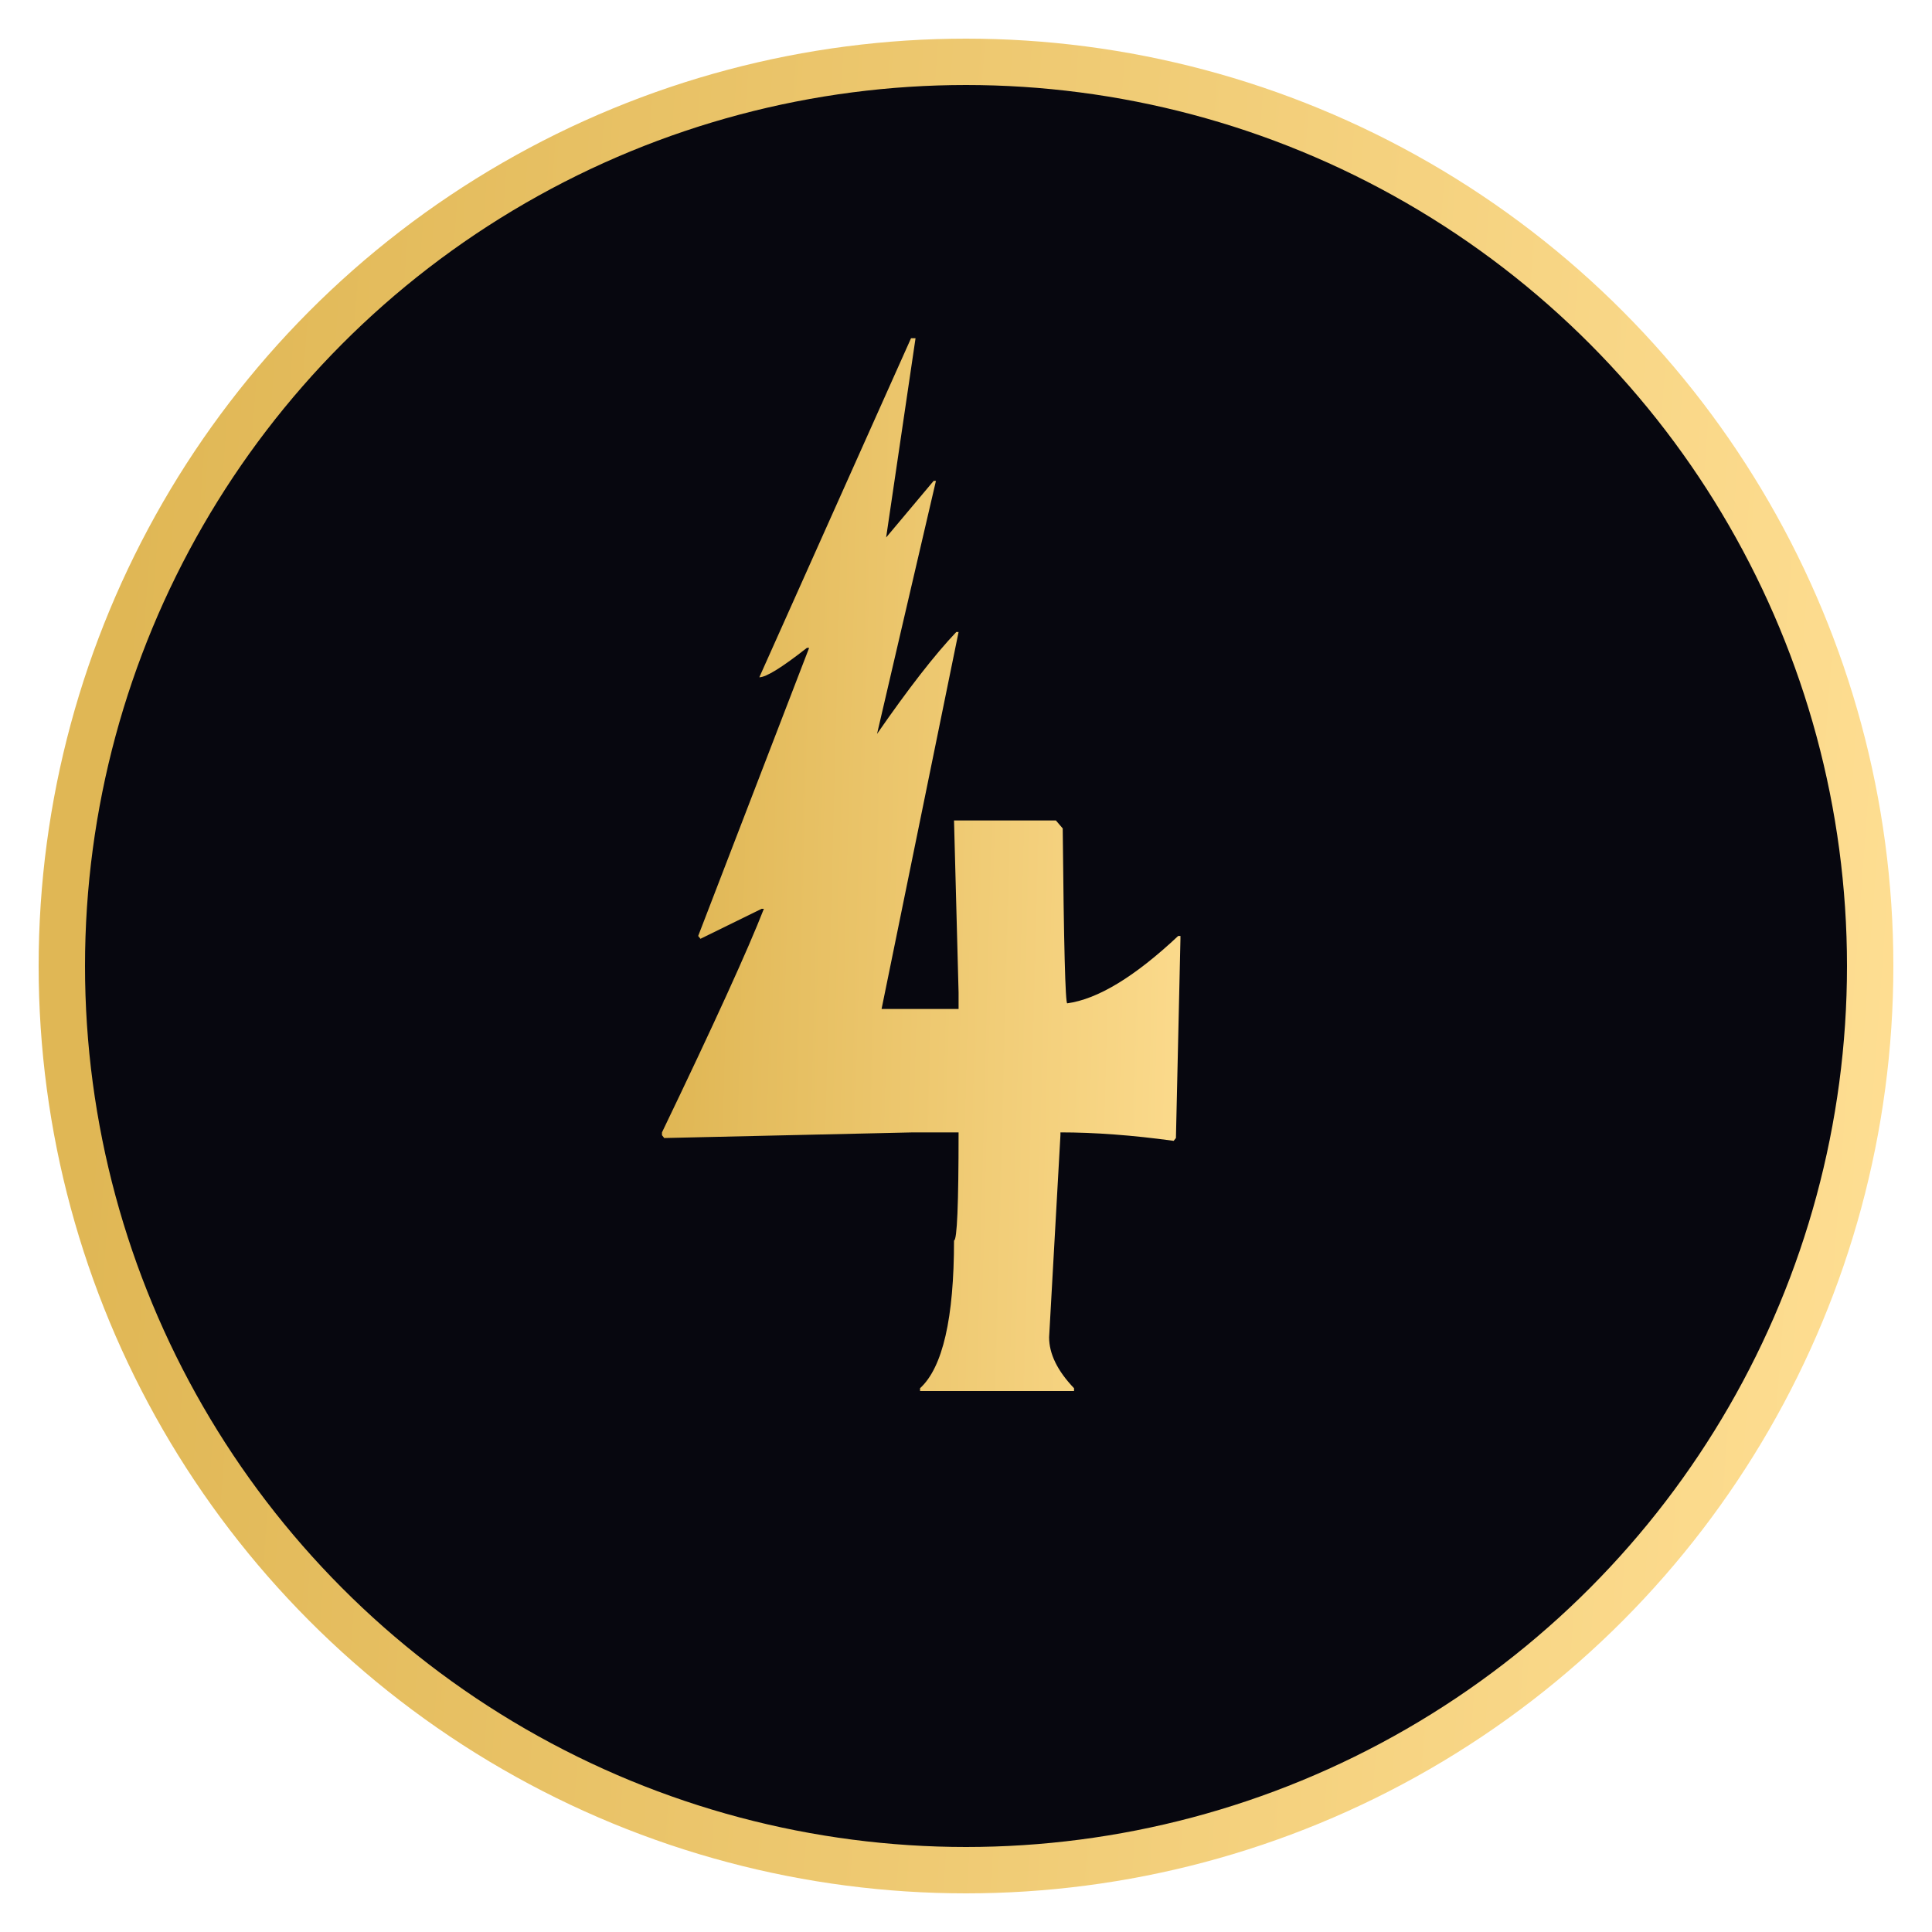
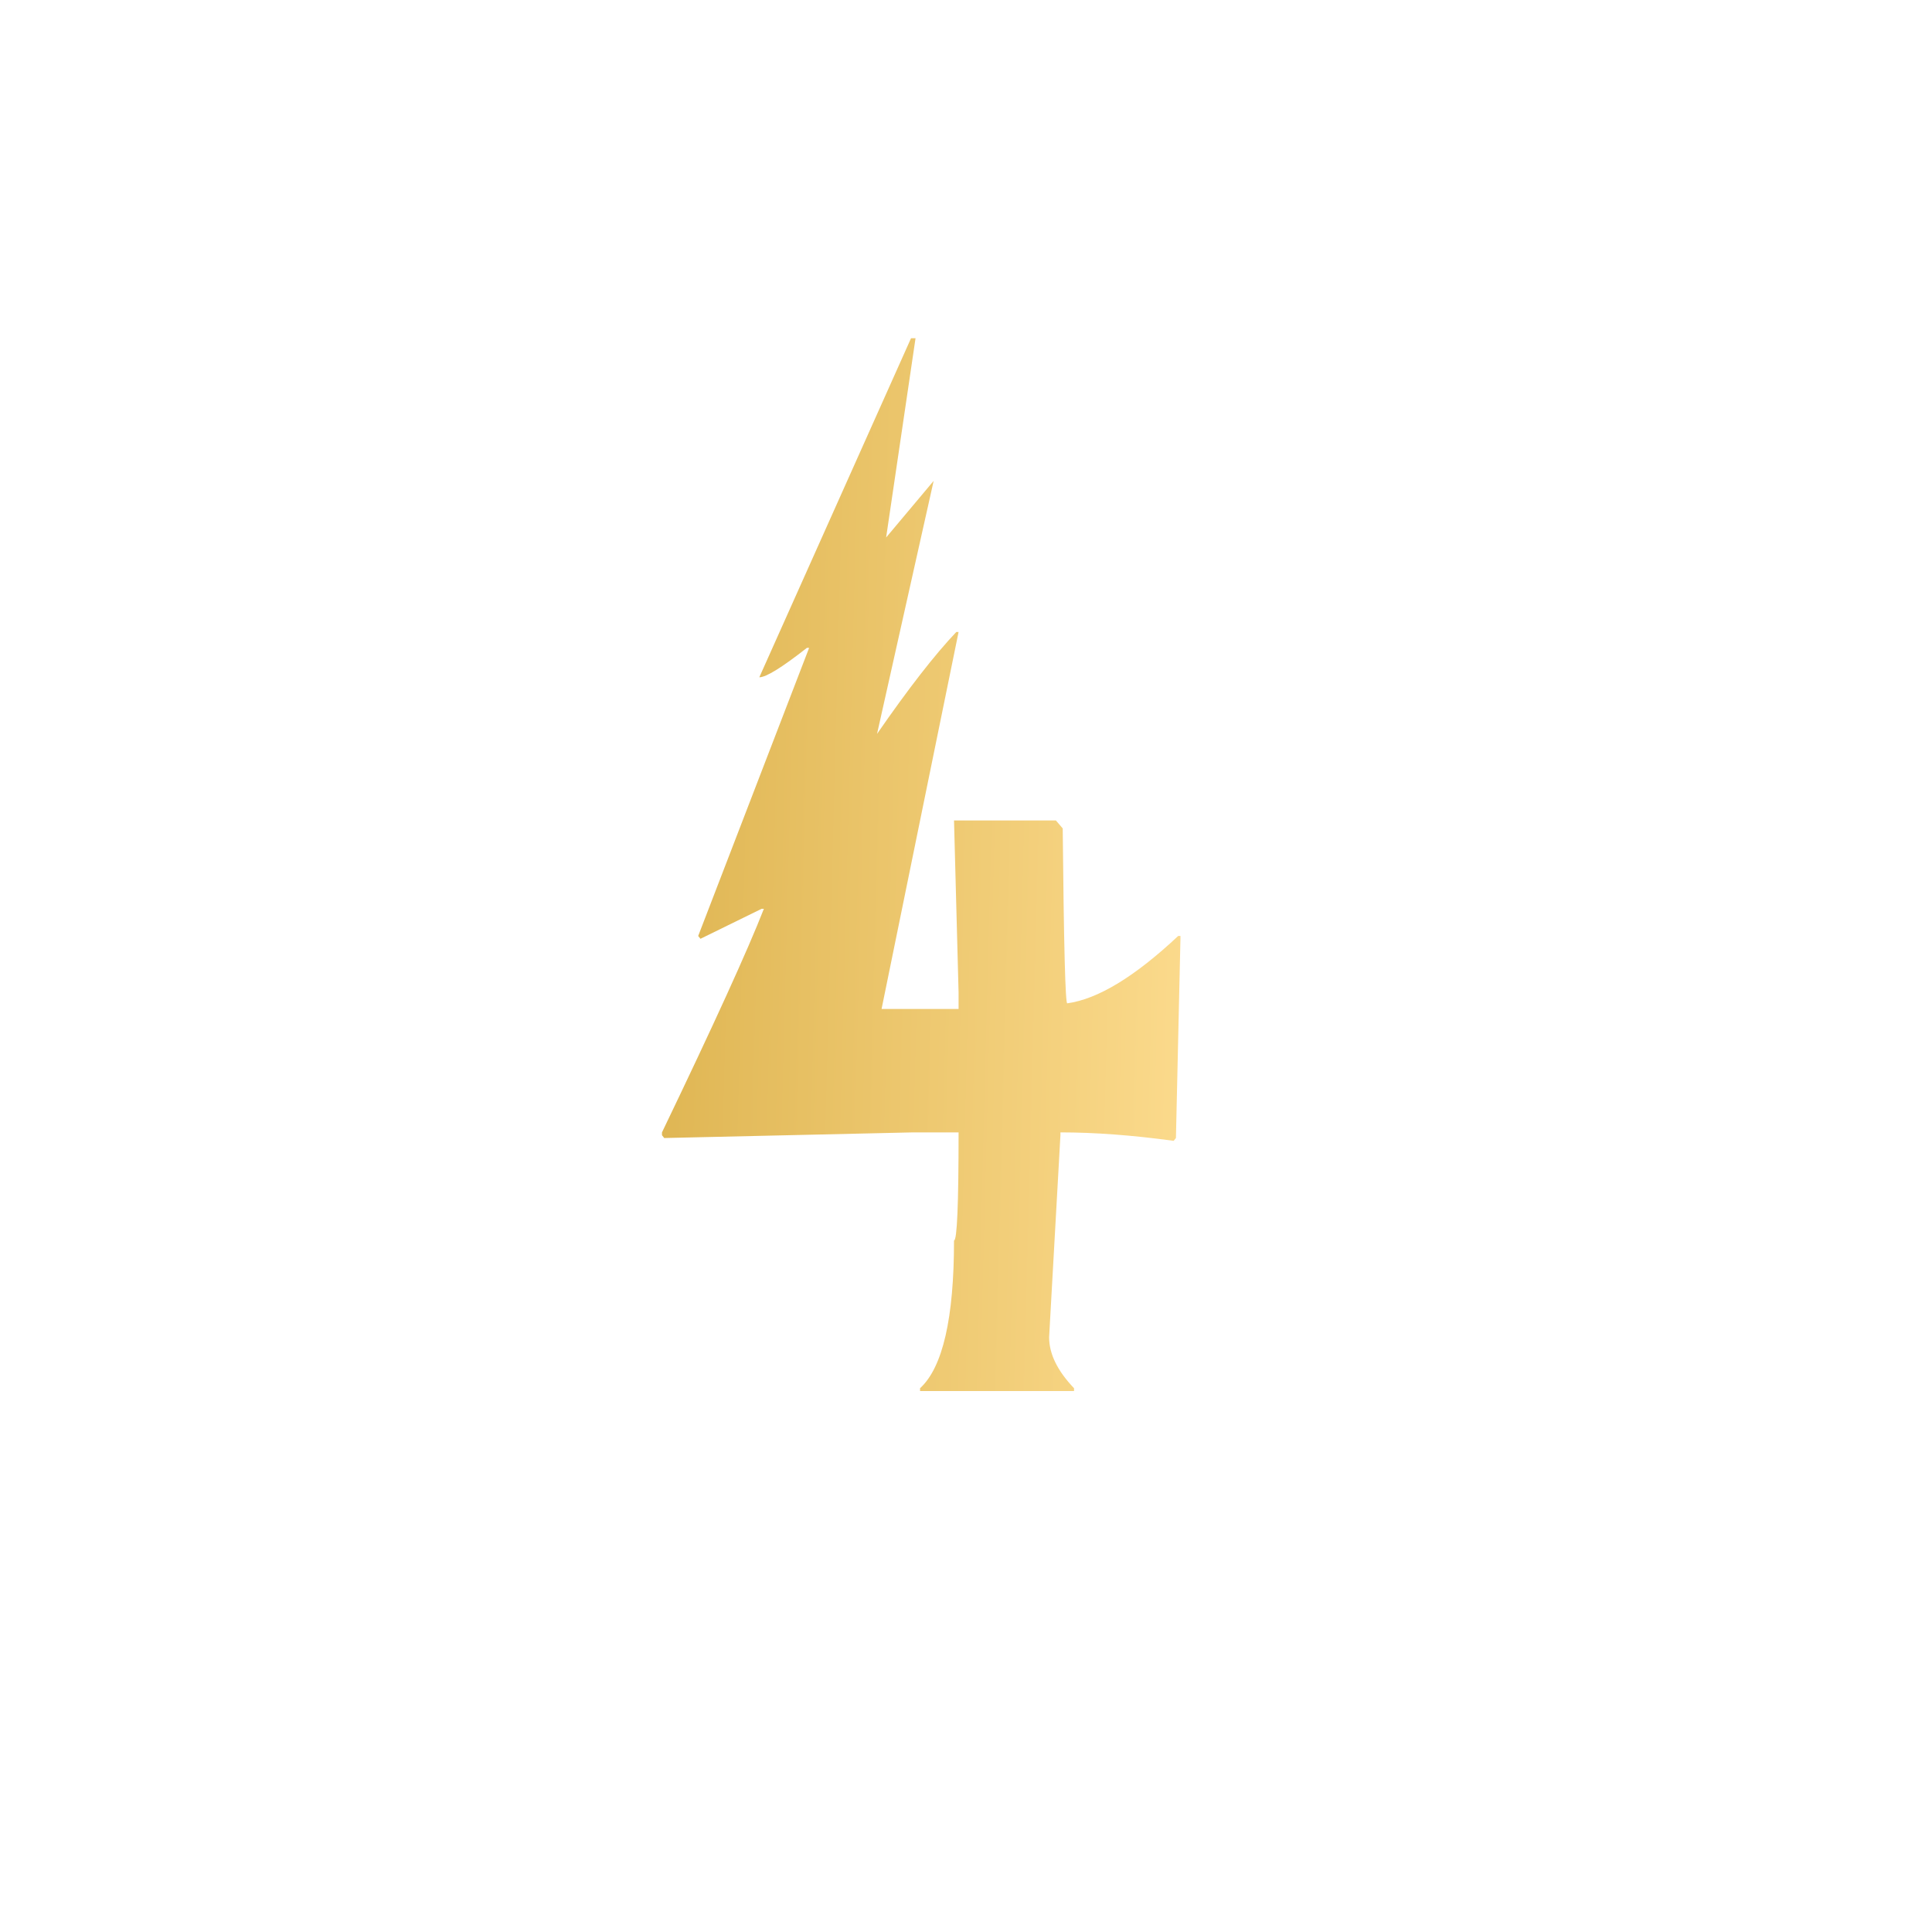
<svg xmlns="http://www.w3.org/2000/svg" width="50" height="50" viewBox="0 0 50 50" fill="none">
-   <circle cx="25" cy="25" r="23.4" fill="#07070F" stroke="url(#paint0_linear_196_2784)" stroke-width="1.2" />
-   <path d="M23.577 8.754H23.694L22.933 13.91L24.163 12.445H24.222L22.698 18.993C23.509 17.821 24.192 16.942 24.749 16.356H24.808L22.815 26.112H24.808V25.688L24.69 21.234H27.327L27.503 21.439C27.532 24.457 27.571 25.966 27.62 25.966C28.411 25.858 29.368 25.277 30.491 24.223H30.55V24.296L30.433 29.452L30.374 29.525C29.31 29.379 28.333 29.306 27.444 29.306V29.379L27.151 34.608C27.151 35.038 27.366 35.477 27.796 35.927V36H23.811V35.927C24.398 35.39 24.69 34.115 24.69 32.103C24.769 32.103 24.808 31.171 24.808 29.306H23.636L17.19 29.452L17.132 29.379V29.306C18.48 26.503 19.358 24.574 19.769 23.52H19.71L18.128 24.296L18.069 24.223L20.94 16.767H20.882C20.237 17.274 19.827 17.528 19.651 17.528L23.577 8.754Z" fill="url(#paint1_linear_196_2784)" />
+   <path d="M23.577 8.754H23.694L22.933 13.91L24.163 12.445L22.698 18.993C23.509 17.821 24.192 16.942 24.749 16.356H24.808L22.815 26.112H24.808V25.688L24.69 21.234H27.327L27.503 21.439C27.532 24.457 27.571 25.966 27.62 25.966C28.411 25.858 29.368 25.277 30.491 24.223H30.55V24.296L30.433 29.452L30.374 29.525C29.31 29.379 28.333 29.306 27.444 29.306V29.379L27.151 34.608C27.151 35.038 27.366 35.477 27.796 35.927V36H23.811V35.927C24.398 35.39 24.69 34.115 24.69 32.103C24.769 32.103 24.808 31.171 24.808 29.306H23.636L17.19 29.452L17.132 29.379V29.306C18.48 26.503 19.358 24.574 19.769 23.52H19.71L18.128 24.296L18.069 24.223L20.94 16.767H20.882C20.237 17.274 19.827 17.528 19.651 17.528L23.577 8.754Z" fill="url(#paint1_linear_196_2784)" />
  <defs>
    <linearGradient id="paint0_linear_196_2784" x1="4" y1="4.254" x2="52.331" y2="7.8" gradientUnits="userSpaceOnUse">
      <stop stop-color="#E0B755" />
      <stop offset="1" stop-color="#FFDF94" />
    </linearGradient>
    <linearGradient id="paint1_linear_196_2784" x1="17.938" y1="7.847" x2="33.112" y2="8.245" gradientUnits="userSpaceOnUse">
      <stop stop-color="#E0B755" />
      <stop offset="1" stop-color="#FFDF94" />
    </linearGradient>
  </defs>
</svg>